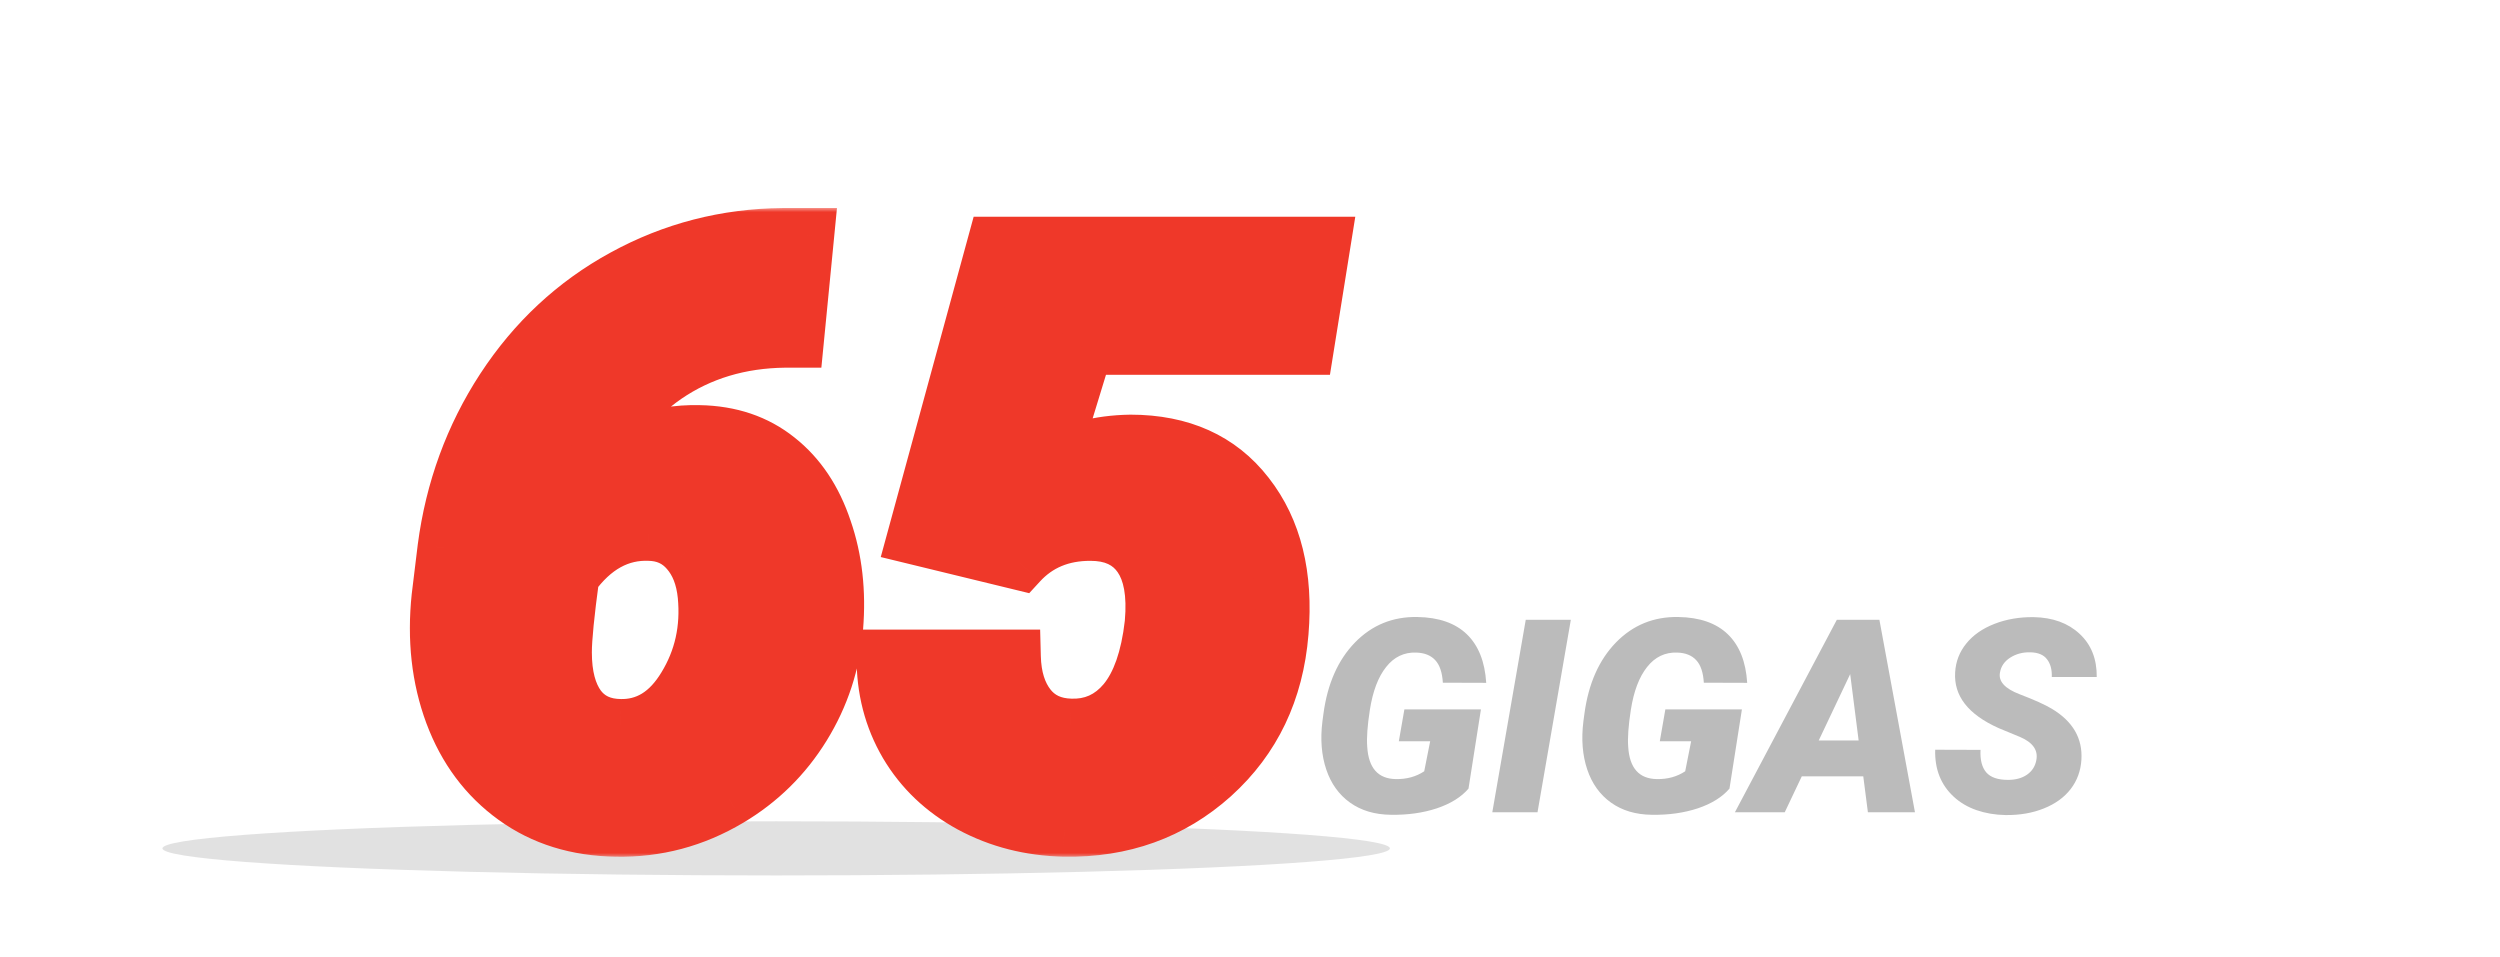
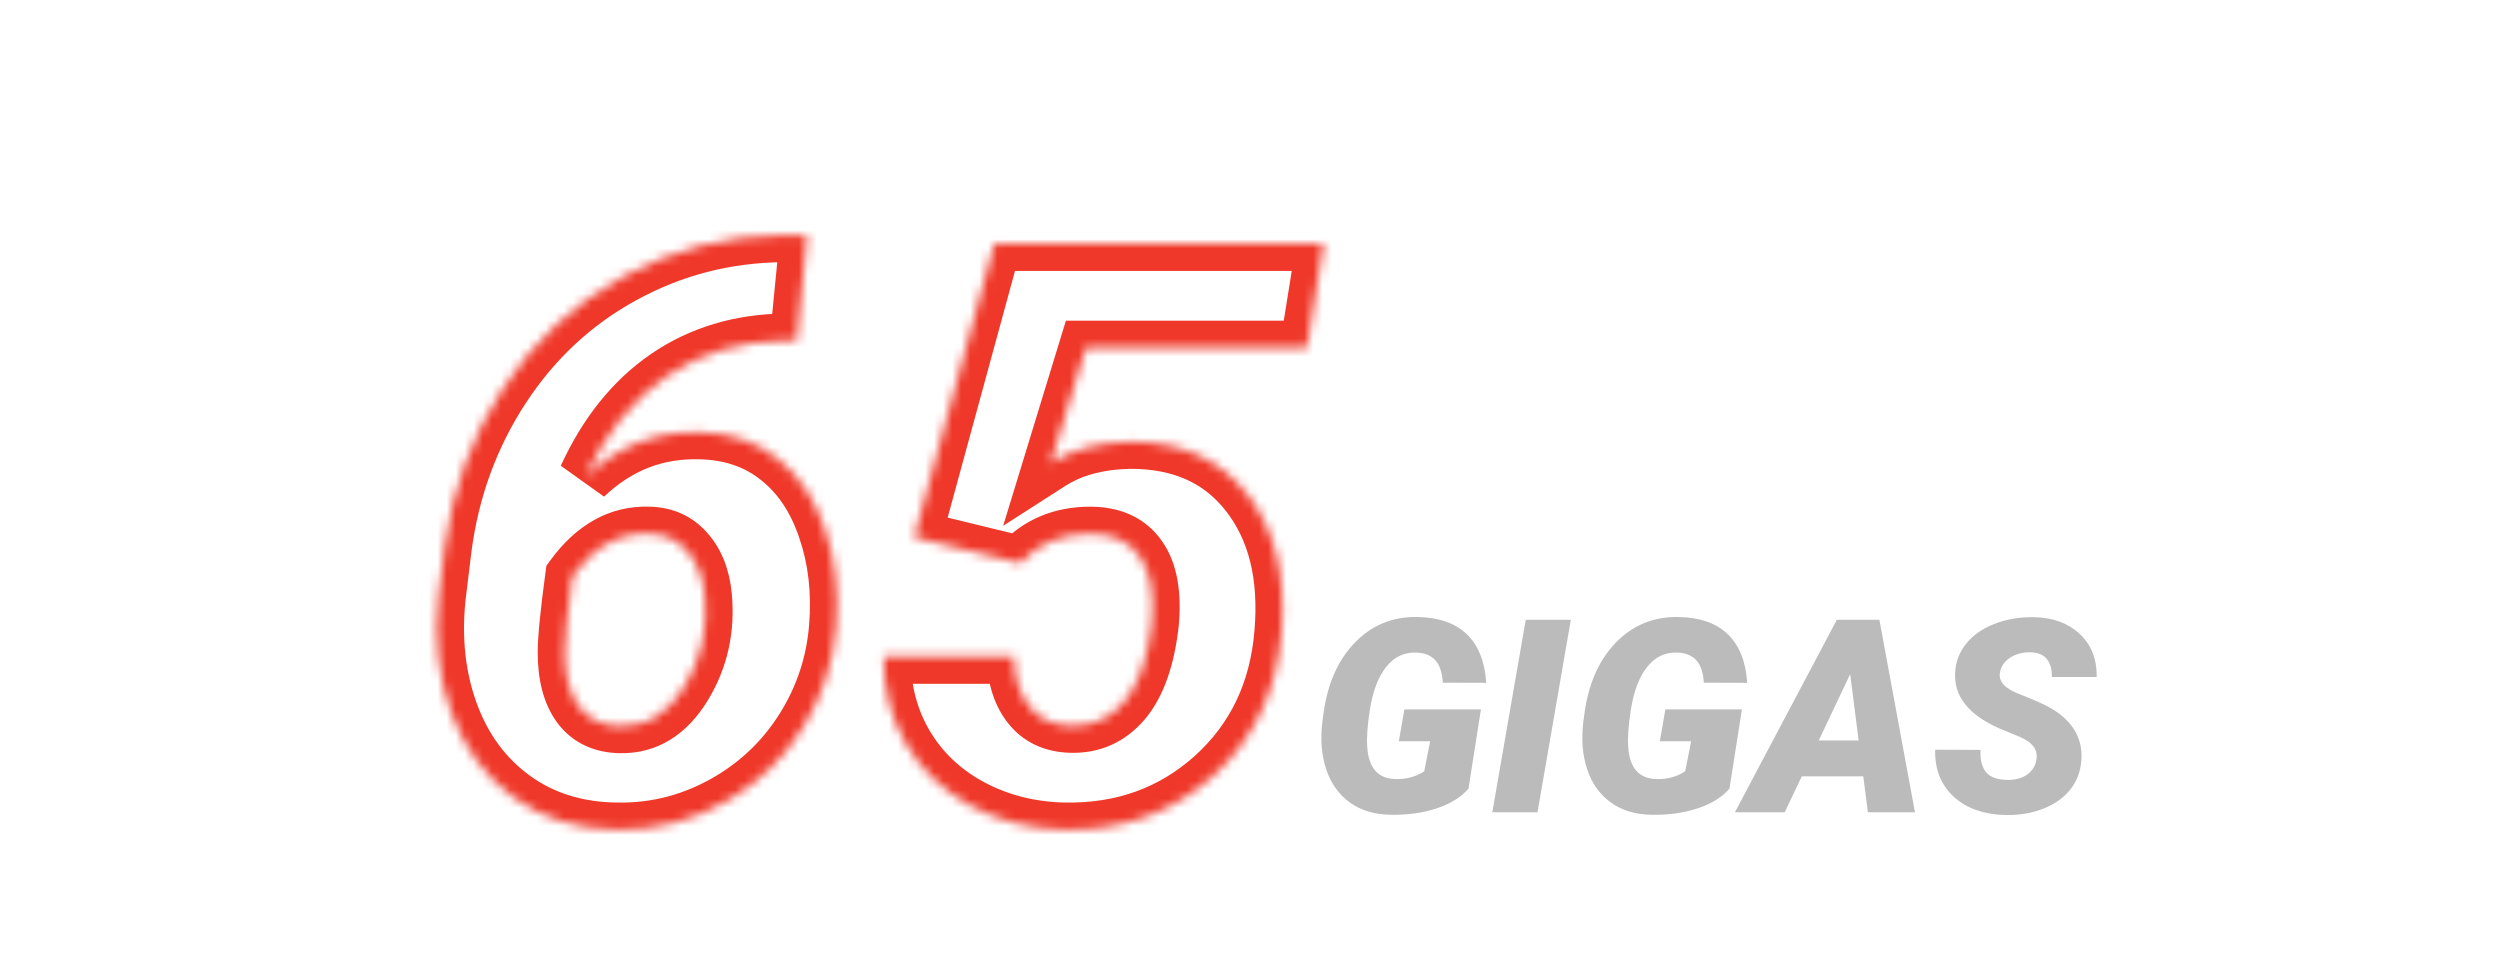
<svg xmlns="http://www.w3.org/2000/svg" width="277" height="106" viewBox="0 0 277 106" fill="none">
  <g clip-path="url(#clip0_1792_14156)">
    <g filter="url(#filter0_f_1792_14156)">
-       <ellipse cx="86" cy="94" rx="68" ry="3" fill="#C4C4C4" fill-opacity="0.5" />
-     </g>
+       </g>
    <path d="M162.71 87.378C161.909 88.315 160.742 89.043 159.209 89.561C157.676 90.068 155.977 90.308 154.111 90.278C152.324 90.259 150.815 89.81 149.585 88.931C148.354 88.052 147.476 86.826 146.948 85.254C146.421 83.682 146.279 81.909 146.523 79.936L146.641 79.058C147.09 75.747 148.252 73.125 150.127 71.191C152.012 69.258 154.316 68.315 157.041 68.364C159.424 68.403 161.255 69.043 162.534 70.283C163.813 71.523 164.526 73.315 164.673 75.659L159.868 75.644C159.8 74.502 159.517 73.667 159.019 73.14C158.53 72.612 157.832 72.334 156.924 72.305C155.576 72.256 154.463 72.788 153.584 73.901C152.705 75.005 152.104 76.587 151.782 78.647C151.509 80.405 151.411 81.772 151.489 82.749C151.636 85.103 152.695 86.294 154.668 86.323C155.859 86.343 156.904 86.055 157.803 85.459L158.462 82.134H154.99L155.605 78.603H164.087L162.71 87.378ZM170.356 90H165.347L169.053 68.672H174.048L170.356 90ZM191.626 87.378C190.825 88.315 189.658 89.043 188.125 89.561C186.592 90.068 184.893 90.308 183.027 90.278C181.24 90.259 179.731 89.81 178.501 88.931C177.271 88.052 176.392 86.826 175.864 85.254C175.337 83.682 175.195 81.909 175.439 79.936L175.557 79.058C176.006 75.747 177.168 73.125 179.043 71.191C180.928 69.258 183.232 68.315 185.957 68.364C188.34 68.403 190.171 69.043 191.45 70.283C192.729 71.523 193.442 73.315 193.589 75.659L188.784 75.644C188.716 74.502 188.433 73.667 187.935 73.14C187.446 72.612 186.748 72.334 185.84 72.305C184.492 72.256 183.379 72.788 182.5 73.901C181.621 75.005 181.021 76.587 180.698 78.647C180.425 80.405 180.327 81.772 180.405 82.749C180.552 85.103 181.611 86.294 183.584 86.323C184.775 86.343 185.82 86.055 186.719 85.459L187.378 82.134H183.906L184.521 78.603H193.003L191.626 87.378ZM206.45 86.016H199.639L197.749 90H192.227L203.521 68.672H208.237L212.178 90H206.963L206.45 86.016ZM201.514 82.046H205.938L205 74.692L201.514 82.046ZM225.625 84.228C225.84 83.125 225.244 82.27 223.838 81.665L221.436 80.669C218.066 79.155 216.465 77.095 216.631 74.487C216.699 73.296 217.109 72.236 217.861 71.309C218.613 70.371 219.653 69.644 220.981 69.126C222.31 68.608 223.76 68.359 225.332 68.379C227.441 68.418 229.136 69.033 230.415 70.225C231.704 71.416 232.339 73.013 232.319 75.015H227.339C227.368 74.194 227.192 73.54 226.812 73.052C226.44 72.554 225.825 72.295 224.966 72.275C224.126 72.256 223.384 72.451 222.739 72.861C222.095 73.272 221.714 73.823 221.597 74.517C221.411 75.493 222.134 76.294 223.765 76.919C225.405 77.544 226.597 78.081 227.339 78.53C229.673 79.927 230.767 81.811 230.62 84.185C230.542 85.415 230.146 86.494 229.434 87.422C228.721 88.35 227.729 89.067 226.46 89.575C225.2 90.083 223.784 90.327 222.212 90.308C221.06 90.288 219.99 90.107 219.004 89.766C218.018 89.424 217.173 88.926 216.47 88.272C215.044 86.953 214.36 85.22 214.419 83.071L219.443 83.086C219.385 84.18 219.595 85.01 220.073 85.576C220.552 86.133 221.357 86.411 222.49 86.411C223.33 86.411 224.028 86.221 224.585 85.84C225.151 85.449 225.498 84.912 225.625 84.228Z" fill="#BBBBBB" />
    <mask id="path-3-outside-1_1792_14156" maskUnits="userSpaceOnUse" x="45" y="23" width="106" height="72" fill="black">
-       <rect fill="white" x="45" y="23" width="106" height="72" />
      <path d="M89.429 26.049L88.286 37.738H86.968C81.987 37.797 77.607 39.115 73.828 41.693C70.078 44.272 67.09 47.992 64.863 52.855C68.467 49.428 72.671 47.773 77.476 47.89C80.903 47.948 83.804 48.93 86.177 50.834C88.55 52.709 90.293 55.316 91.406 58.656C92.549 61.967 92.959 65.585 92.637 69.511C92.314 73.466 91.113 77.128 89.033 80.497C86.953 83.866 84.214 86.561 80.815 88.583C76.919 90.897 72.744 92.011 68.291 91.923C63.926 91.864 60.161 90.692 56.997 88.407C53.833 86.122 51.519 83.017 50.054 79.091C48.589 75.136 48.105 70.814 48.603 66.127L49.263 60.722C50.112 54.247 52.266 48.358 55.723 43.056C59.209 37.724 63.662 33.578 69.082 30.619C74.531 27.631 80.42 26.107 86.748 26.049H89.429ZM71.894 59.14C68.613 59.023 65.786 60.59 63.413 63.842C62.856 67.943 62.578 70.756 62.578 72.279C62.578 74.857 63.105 76.864 64.16 78.3C65.215 79.706 66.738 80.424 68.731 80.453C71.66 80.512 74.033 79.047 75.85 76.059C77.695 73.041 78.442 69.686 78.091 65.995C77.886 63.944 77.241 62.304 76.157 61.073C75.073 59.813 73.652 59.169 71.894 59.14ZM101.294 59.535L110.171 27.016H146.646L144.8 38.529H120.322L116.411 51.317C118.784 49.794 121.729 49.003 125.244 48.944C130.869 48.944 135.19 50.893 138.208 54.789C141.255 58.685 142.515 63.783 141.987 70.082C141.46 76.586 138.926 81.889 134.385 85.99C129.844 90.062 124.351 92.04 117.905 91.923C114.126 91.835 110.684 90.956 107.578 89.286C104.502 87.616 102.114 85.346 100.415 82.475C98.716 79.574 97.881 76.337 97.91 72.763H112.324C112.383 75.048 112.954 76.879 114.038 78.256C115.122 79.633 116.646 80.351 118.608 80.409C121.011 80.497 123.003 79.603 124.585 77.728C126.167 75.824 127.178 72.939 127.617 69.071C127.91 65.819 127.471 63.358 126.299 61.688C125.127 59.989 123.296 59.14 120.806 59.14C117.612 59.14 115.02 60.224 113.027 62.392L101.294 59.535Z" />
    </mask>
-     <path d="M89.429 26.049L88.286 37.738H86.968C81.987 37.797 77.607 39.115 73.828 41.693C70.078 44.272 67.09 47.992 64.863 52.855C68.467 49.428 72.671 47.773 77.476 47.89C80.903 47.948 83.804 48.93 86.177 50.834C88.55 52.709 90.293 55.316 91.406 58.656C92.549 61.967 92.959 65.585 92.637 69.511C92.314 73.466 91.113 77.128 89.033 80.497C86.953 83.866 84.214 86.561 80.815 88.583C76.919 90.897 72.744 92.011 68.291 91.923C63.926 91.864 60.161 90.692 56.997 88.407C53.833 86.122 51.519 83.017 50.054 79.091C48.589 75.136 48.105 70.814 48.603 66.127L49.263 60.722C50.112 54.247 52.266 48.358 55.723 43.056C59.209 37.724 63.662 33.578 69.082 30.619C74.531 27.631 80.42 26.107 86.748 26.049H89.429ZM71.894 59.14C68.613 59.023 65.786 60.59 63.413 63.842C62.856 67.943 62.578 70.756 62.578 72.279C62.578 74.857 63.105 76.864 64.16 78.3C65.215 79.706 66.738 80.424 68.731 80.453C71.66 80.512 74.033 79.047 75.85 76.059C77.695 73.041 78.442 69.686 78.091 65.995C77.886 63.944 77.241 62.304 76.157 61.073C75.073 59.813 73.652 59.169 71.894 59.14ZM101.294 59.535L110.171 27.016H146.646L144.8 38.529H120.322L116.411 51.317C118.784 49.794 121.729 49.003 125.244 48.944C130.869 48.944 135.19 50.893 138.208 54.789C141.255 58.685 142.515 63.783 141.987 70.082C141.46 76.586 138.926 81.889 134.385 85.99C129.844 90.062 124.351 92.04 117.905 91.923C114.126 91.835 110.684 90.956 107.578 89.286C104.502 87.616 102.114 85.346 100.415 82.475C98.716 79.574 97.881 76.337 97.91 72.763H112.324C112.383 75.048 112.954 76.879 114.038 78.256C115.122 79.633 116.646 80.351 118.608 80.409C121.011 80.497 123.003 79.603 124.585 77.728C126.167 75.824 127.178 72.939 127.617 69.071C127.91 65.819 127.471 63.358 126.299 61.688C125.127 59.989 123.296 59.14 120.806 59.14C117.612 59.14 115.02 60.224 113.027 62.392L101.294 59.535Z" fill="#EF3829" />
    <path d="M89.429 26.049L92.415 26.341L92.736 23.049H89.429V26.049ZM88.286 37.738V40.738H91.007L91.272 38.03L88.286 37.738ZM86.968 37.738V34.738H86.95L86.933 34.739L86.968 37.738ZM73.828 41.693L72.138 39.215L72.129 39.221L73.828 41.693ZM64.863 52.855L62.136 51.607L66.931 55.029L64.863 52.855ZM77.476 47.89L77.402 50.889L77.413 50.889L77.424 50.889L77.476 47.89ZM86.177 50.834L84.299 53.174L84.308 53.181L84.317 53.188L86.177 50.834ZM91.406 58.656L88.56 59.605L88.565 59.62L88.57 59.635L91.406 58.656ZM92.637 69.511L89.647 69.265L89.647 69.267L92.637 69.511ZM80.815 88.583L82.347 91.162L82.349 91.161L80.815 88.583ZM68.291 91.923L68.35 88.923L68.341 88.923L68.331 88.923L68.291 91.923ZM50.054 79.091L47.24 80.133L47.243 80.14L50.054 79.091ZM48.603 66.127L45.626 65.764L45.623 65.787L45.62 65.81L48.603 66.127ZM49.263 60.722L46.288 60.331L46.286 60.345L46.285 60.358L49.263 60.722ZM55.723 43.056L53.212 41.414L53.209 41.417L55.723 43.056ZM69.082 30.619L70.52 33.252L70.525 33.25L69.082 30.619ZM86.748 26.049V23.049H86.734L86.72 23.049L86.748 26.049ZM71.894 59.14L71.787 62.138L71.816 62.139L71.844 62.139L71.894 59.14ZM63.413 63.842L60.99 62.073L60.542 62.686L60.44 63.438L63.413 63.842ZM64.16 78.3L61.742 80.076L61.751 80.088L61.76 80.1L64.16 78.3ZM68.731 80.453L68.79 77.454L68.782 77.454L68.775 77.453L68.731 80.453ZM75.85 76.059L73.29 74.493L73.286 74.5L75.85 76.059ZM78.091 65.995L81.077 65.711L81.077 65.704L81.076 65.697L78.091 65.995ZM76.157 61.073L73.883 63.03L73.895 63.043L73.906 63.056L76.157 61.073ZM86.443 25.757L85.3 37.446L91.272 38.03L92.415 26.341L86.443 25.757ZM88.286 34.738H86.968V40.738H88.286V34.738ZM86.933 34.739C81.416 34.803 76.448 36.274 72.138 39.215L75.519 44.172C78.766 41.956 82.559 40.79 87.003 40.738L86.933 34.739ZM72.129 39.221C67.859 42.157 64.548 46.337 62.136 51.607L67.591 54.104C69.632 49.647 72.298 46.386 75.528 44.166L72.129 39.221ZM66.931 55.029C69.981 52.128 73.423 50.792 77.402 50.889L77.549 44.891C71.919 44.753 66.953 46.727 62.796 50.682L66.931 55.029ZM77.424 50.889C80.276 50.938 82.51 51.738 84.299 53.174L88.054 48.494C85.097 46.121 81.531 44.959 77.527 44.89L77.424 50.889ZM84.317 53.188C86.16 54.644 87.601 56.727 88.56 59.605L94.252 57.708C92.985 53.906 90.94 50.774 88.037 48.48L84.317 53.188ZM88.57 59.635C89.561 62.506 89.939 65.702 89.647 69.265L95.627 69.756C95.979 65.468 95.536 61.427 94.242 57.678L88.57 59.635ZM89.647 69.267C89.363 72.751 88.311 75.956 86.481 78.921L91.586 82.073C93.915 78.3 95.266 74.181 95.627 69.754L89.647 69.267ZM86.481 78.921C84.654 81.879 82.264 84.231 79.282 86.005L82.349 91.161C86.164 88.892 89.252 85.853 91.586 82.073L86.481 78.921ZM79.283 86.004C75.859 88.038 72.234 89 68.35 88.923L68.232 94.922C73.254 95.021 77.979 93.757 82.347 91.162L79.283 86.004ZM68.331 88.923C64.507 88.872 61.359 87.857 58.754 85.975L55.241 90.839C58.963 93.528 63.345 94.857 68.251 94.923L68.331 88.923ZM58.754 85.975C56.105 84.063 54.138 81.456 52.864 78.042L47.243 80.14C48.899 84.578 51.56 88.181 55.241 90.839L58.754 85.975ZM52.867 78.049C51.581 74.576 51.132 70.726 51.587 66.444L45.62 65.81C45.079 70.903 45.597 75.695 47.24 80.133L52.867 78.049ZM51.581 66.49L52.241 61.085L46.285 60.358L45.626 65.764L51.581 66.49ZM52.237 61.112C53.03 55.068 55.032 49.608 58.236 44.694L53.209 41.417C49.499 47.108 47.194 53.426 46.288 60.331L52.237 61.112ZM58.234 44.697C61.458 39.766 65.548 35.967 70.52 33.252L67.644 27.986C61.776 31.19 56.96 35.682 53.212 41.414L58.234 44.697ZM70.525 33.25C75.532 30.504 80.933 29.103 86.776 29.049L86.72 23.049C79.907 23.112 73.531 24.758 67.639 27.989L70.525 33.25ZM86.748 29.049H89.429V23.049H86.748V29.049ZM72.002 56.142C67.494 55.981 63.799 58.224 60.99 62.073L65.837 65.61C67.773 62.956 69.733 62.064 71.787 62.138L72.002 56.142ZM60.44 63.438C59.886 67.521 59.578 70.525 59.578 72.279H65.578C65.578 70.987 65.827 68.366 66.386 64.245L60.44 63.438ZM59.578 72.279C59.578 75.222 60.174 77.941 61.742 80.076L66.578 76.524C66.037 75.787 65.578 74.493 65.578 72.279H59.578ZM61.76 80.1C63.452 82.355 65.906 83.412 68.686 83.453L68.775 77.453C67.57 77.436 66.978 77.057 66.56 76.5L61.76 80.1ZM68.671 83.453C72.893 83.537 76.168 81.31 78.413 77.617L73.286 74.5C71.898 76.784 70.428 77.487 68.79 77.454L68.671 83.453ZM78.409 77.624C80.611 74.024 81.487 70.015 81.077 65.711L75.104 66.279C75.397 69.358 74.78 72.058 73.29 74.493L78.409 77.624ZM81.076 65.697C80.825 63.183 80.003 60.9 78.408 59.09L73.906 63.056C74.479 63.707 74.947 64.706 75.106 66.294L81.076 65.697ZM78.431 59.117C76.753 57.166 74.502 56.183 71.945 56.14L71.844 62.139C72.802 62.155 73.393 62.461 73.883 63.03L78.431 59.117ZM101.294 59.535L98.4 58.745L97.588 61.721L100.584 62.45L101.294 59.535ZM110.171 27.016V24.016H107.88L107.277 26.226L110.171 27.016ZM146.646 27.016L149.608 27.491L150.165 24.016H146.646V27.016ZM144.8 38.529V41.529H147.357L147.762 39.004L144.8 38.529ZM120.322 38.529V35.529H118.103L117.453 37.652L120.322 38.529ZM116.411 51.317L113.542 50.44L111.151 58.259L118.032 53.842L116.411 51.317ZM125.244 48.944V45.944H125.219L125.194 45.945L125.244 48.944ZM138.208 54.789L135.836 56.626L135.845 56.637L138.208 54.789ZM141.987 70.082L138.998 69.832L138.997 69.84L141.987 70.082ZM134.385 85.99L136.388 88.224L136.396 88.216L134.385 85.99ZM117.905 91.923L117.836 94.922L117.843 94.922L117.851 94.922L117.905 91.923ZM107.578 89.286L106.147 91.923L106.157 91.928L107.578 89.286ZM100.415 82.475L97.826 83.991L97.833 84.003L100.415 82.475ZM97.91 72.763V69.763H94.935L94.91 72.738L97.91 72.763ZM112.324 72.763L115.323 72.686L115.248 69.763H112.324V72.763ZM118.608 80.409L118.718 77.411L118.708 77.411L118.698 77.41L118.608 80.409ZM124.585 77.728L126.878 79.663L126.885 79.654L126.893 79.646L124.585 77.728ZM127.617 69.071L130.598 69.41L130.602 69.375L130.605 69.341L127.617 69.071ZM126.299 61.688L123.829 63.392L123.836 63.402L123.843 63.412L126.299 61.688ZM113.027 62.392L112.318 65.306L114.038 65.725L115.236 64.421L113.027 62.392ZM104.188 60.325L113.065 27.806L107.277 26.226L98.4 58.745L104.188 60.325ZM110.171 30.016H146.646V24.016H110.171V30.016ZM143.683 26.541L141.838 38.054L147.762 39.004L149.608 27.491L143.683 26.541ZM144.8 35.529H120.322V41.529H144.8V35.529ZM117.453 37.652L113.542 50.44L119.28 52.195L123.191 39.407L117.453 37.652ZM118.032 53.842C119.832 52.686 122.199 51.995 125.294 51.944L125.194 45.945C121.258 46.01 117.736 46.902 114.79 48.793L118.032 53.842ZM125.244 51.944C130.09 51.944 133.472 53.573 135.836 56.626L140.58 52.952C136.909 48.212 131.648 45.944 125.244 45.944V51.944ZM135.845 56.637C138.307 59.786 139.48 64.069 138.998 69.832L144.977 70.332C145.549 63.497 144.203 57.585 140.571 52.941L135.845 56.637ZM138.997 69.84C138.527 75.637 136.308 80.211 132.374 83.764L136.396 88.216C141.544 83.567 144.393 77.535 144.977 70.325L138.997 69.84ZM132.382 83.757C128.44 87.292 123.695 89.028 117.96 88.923L117.851 94.922C125.007 95.052 131.248 92.833 136.388 88.224L132.382 83.757ZM117.975 88.924C114.633 88.846 111.659 88.074 108.999 86.644L106.157 91.928C109.708 93.838 113.619 94.824 117.836 94.922L117.975 88.924ZM109.009 86.65C106.385 85.225 104.406 83.328 102.997 80.947L97.833 84.003C99.823 87.364 102.618 90.007 106.147 91.923L109.009 86.65ZM103.004 80.958C101.595 78.555 100.885 75.856 100.91 72.787L94.91 72.738C94.877 76.818 95.836 80.594 97.827 83.991L103.004 80.958ZM97.91 75.763H112.324V69.763H97.91V75.763ZM109.325 72.84C109.395 75.575 110.09 78.091 111.681 80.112L116.395 76.4C115.818 75.667 115.37 74.521 115.323 72.686L109.325 72.84ZM111.681 80.112C113.385 82.276 115.789 83.326 118.519 83.408L118.698 77.41C117.502 77.375 116.859 76.99 116.395 76.4L111.681 80.112ZM118.499 83.407C121.845 83.53 124.715 82.226 126.878 79.663L122.292 75.794C121.291 76.981 120.177 77.465 118.718 77.411L118.499 83.407ZM126.893 79.646C129.005 77.103 130.127 73.552 130.598 69.41L124.636 68.733C124.228 72.325 123.329 74.546 122.277 75.811L126.893 79.646ZM130.605 69.341C130.926 65.781 130.516 62.475 128.755 59.965L123.843 63.412C124.425 64.242 124.895 65.858 124.629 68.802L130.605 69.341ZM128.768 59.985C126.917 57.3 124.05 56.14 120.806 56.14V62.14C122.542 62.14 123.337 62.678 123.829 63.392L128.768 59.985ZM120.806 56.14C116.852 56.14 113.43 57.519 110.818 60.362L115.236 64.421C116.609 62.928 118.373 62.14 120.806 62.14V56.14ZM113.737 59.477L102.004 56.62L100.584 62.45L112.318 65.306L113.737 59.477Z" fill="#EF3829" mask="url(#path-3-outside-1_1792_14156)" />
  </g>
  <defs>
    <filter id="filter0_f_1792_14156" x="8" y="81" width="156" height="26" filterUnits="userSpaceOnUse" color-interpolation-filters="sRGB">
      <feFlood flood-opacity="0" result="BackgroundImageFix" />
      <feBlend mode="normal" in="SourceGraphic" in2="BackgroundImageFix" result="shape" />
      <feGaussianBlur stdDeviation="5" result="effect1_foregroundBlur_1792_14156" />
    </filter>
    <clipPath id="clip0_1792_14156">
      <rect width="277" height="105.82" fill="white" />
    </clipPath>
  </defs>
</svg>